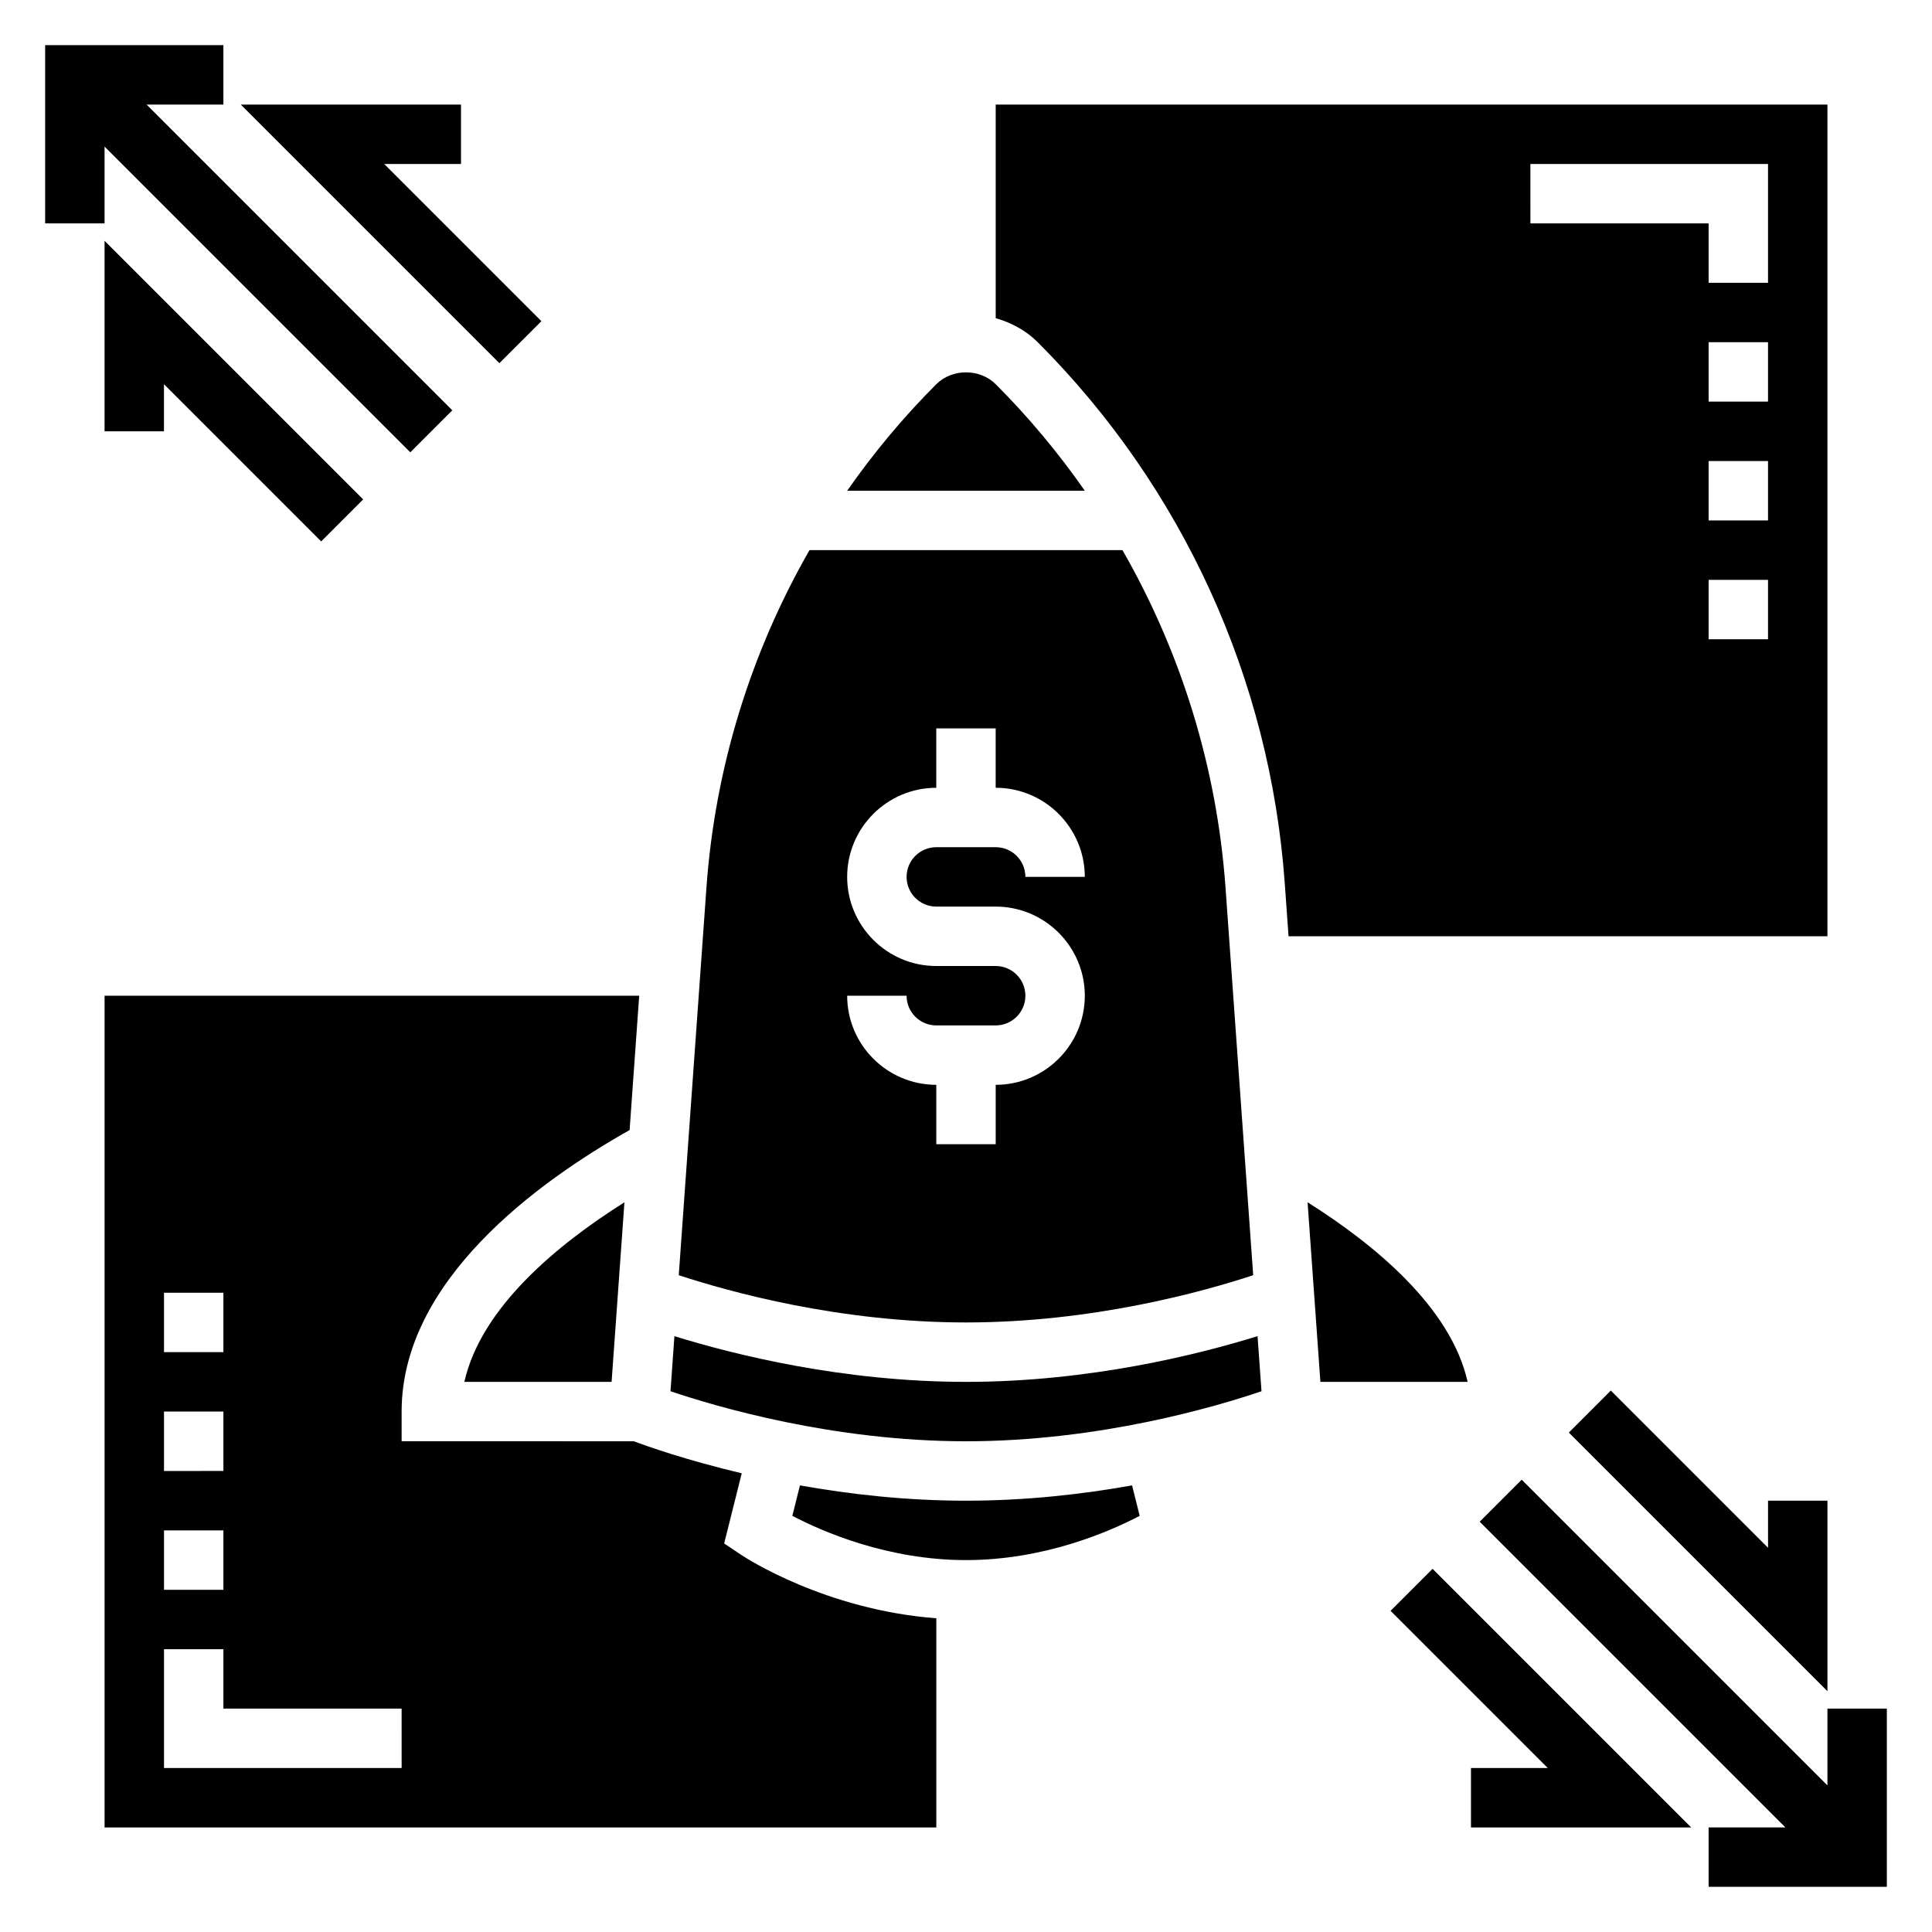
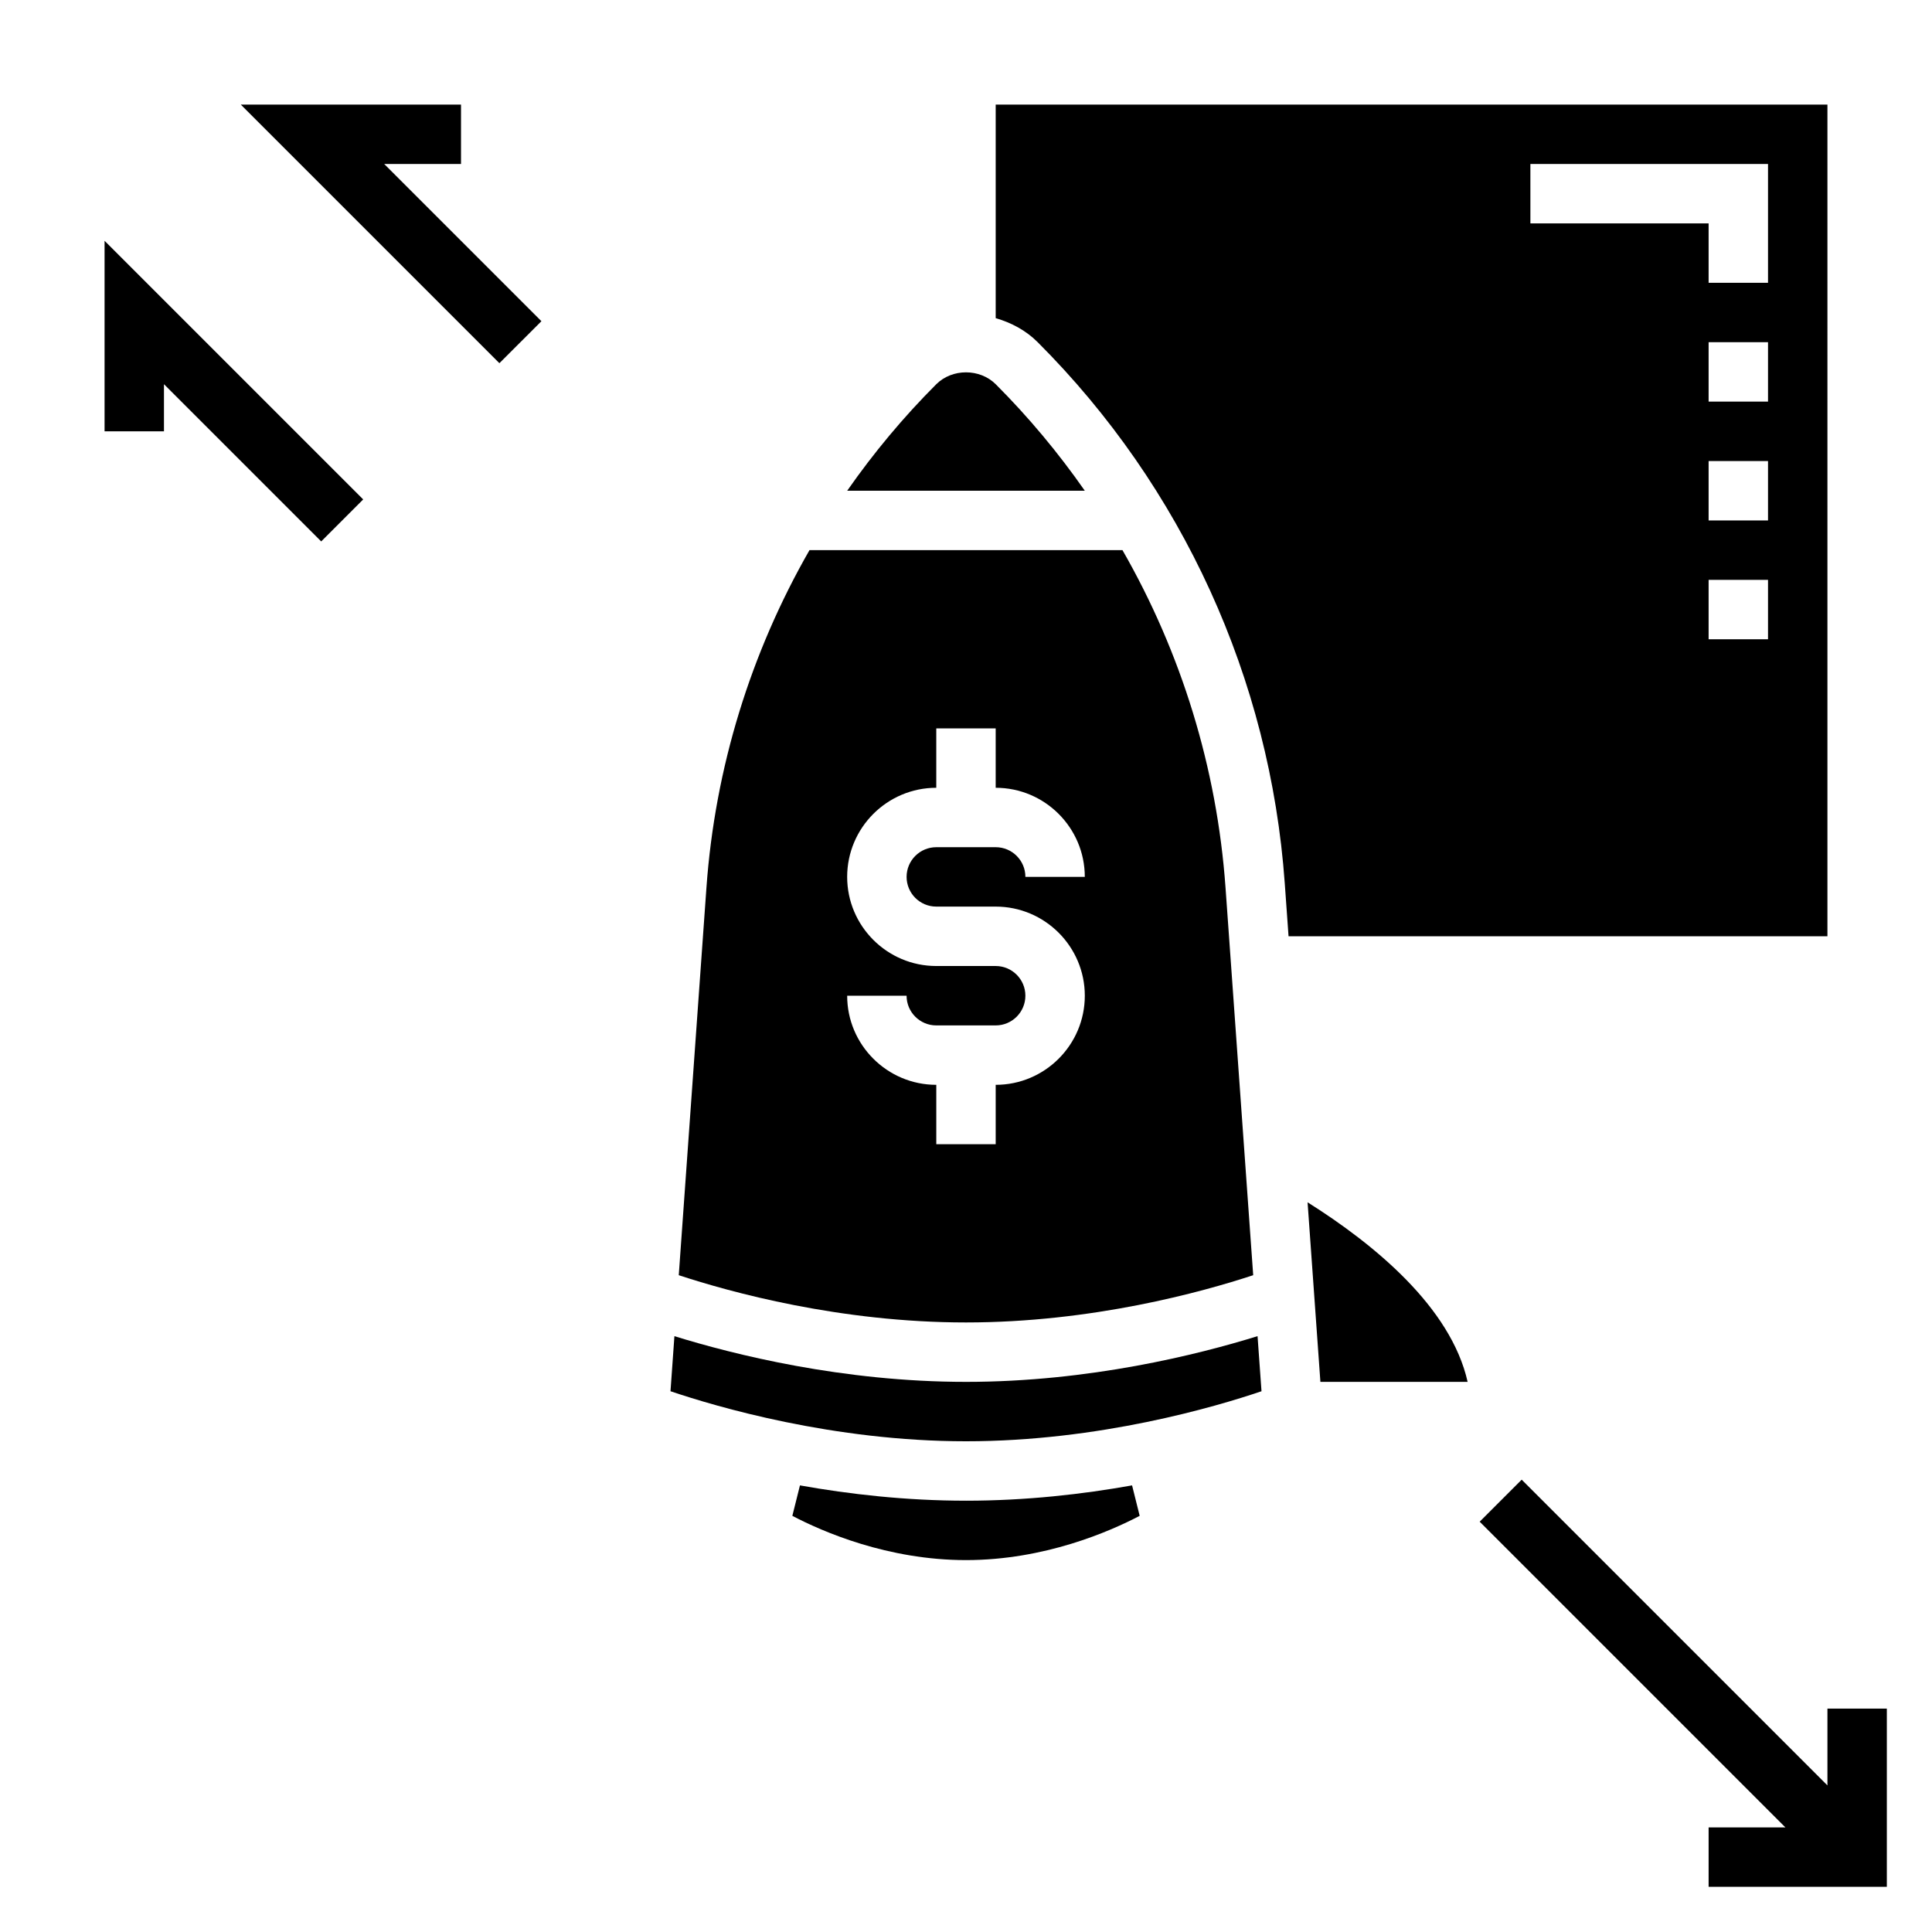
<svg xmlns="http://www.w3.org/2000/svg" fill="#000000" width="800px" height="800px" version="1.1" viewBox="144 144 512 512">
  <g>
    <path d="m628.29 596.8v20.355l-81.027-81.027-11.133 11.133 81.027 81.027h-20.355v15.742h47.23v-47.23z" />
-     <path d="m570.88 512.51-11.129 11.133 68.543 68.543v-50.492h-15.746v12.484z" />
-     <path d="m512.51 570.88 41.668 41.668h-20.355v15.746h58.363l-68.543-68.543z" />
-     <path d="m171.71 182.84 81.027 81.027 11.129-11.129-81.027-81.027h20.359v-15.746h-47.234v47.234h15.746z" />
    <path d="m171.71 258.3h15.742v-12.484l41.668 41.668 11.129-11.133-68.539-68.539z" />
    <path d="m287.48 229.12-41.668-41.668h20.359v-15.742h-58.363l68.539 68.539z" />
-     <path d="m306.08 510.21 3.402-47.586c-17.656 11.125-37.977 27.797-42.422 47.586z" />
-     <path d="m335.91 553.04 4.66-18.602c-14.648-3.473-24.984-7.125-28.613-8.492l-61.523-0.004v-7.871c0-34.77 36.219-60.969 60.418-74.594l2.543-35.605h-141.68v220.42h220.42v-55.434c-29.441-2.227-50.641-16.09-51.602-16.734zm-148.45-66.449h15.742v15.742l-15.742 0.004zm0 31.488h15.742v15.742l-15.742 0.004zm0 31.488h15.742v15.742l-15.742 0.004zm62.977 62.977h-62.977v-31.488h15.742v15.742h47.23z" />
    <path d="m400 541.7c-15.98 0-30.977-1.73-44.004-4.055l-2.016 8.07c7.957 4.172 25.242 11.727 46.02 11.727 20.773 0 38.055-7.559 46.027-11.73l-2.016-8.07c-13.035 2.328-28.031 4.059-44.012 4.059z" />
    <path d="m407.87 245.82c-4.211-4.195-11.531-4.195-15.742 0-8.746 8.746-16.617 18.207-23.617 28.23h62.977c-7-10.023-14.871-19.484-23.617-28.23z" />
    <path d="m628.29 171.71h-220.42v56.602c4.125 1.195 8.004 3.242 11.133 6.375 38.359 38.359 61.613 89.285 65.473 143.4l1.004 14.039h142.81zm-15.746 141.7h-15.742v-15.742h15.742zm0-31.488h-15.742v-15.742h15.742zm0-31.488h-15.742v-15.742h15.742zm0-31.488h-15.742v-15.742h-47.23l-0.004-15.746h62.977z" />
    <path d="m490.52 462.62 3.398 47.586h39.016c-4.441-19.789-24.758-36.473-42.414-47.586z" />
    <path d="m476.11 481.94-7.336-102.74c-2.269-31.707-11.715-62.227-27.309-89.41h-82.941c-15.586 27.184-25.039 57.703-27.309 89.41l-7.336 102.74c13.582 4.473 42.715 12.523 76.117 12.523 33.398 0 62.535-8.051 76.113-12.523zm-107.6-74.066h15.742c0 4.344 3.527 7.871 7.871 7.871h15.742c4.344 0 7.871-3.527 7.871-7.871s-3.527-7.871-7.871-7.871h-15.742c-13.02 0-23.617-10.598-23.617-23.617 0-13.02 10.598-23.617 23.617-23.617v-15.742h15.742v15.742c13.02 0 23.617 10.598 23.617 23.617h-15.742c0-4.344-3.527-7.871-7.871-7.871h-15.742c-4.344 0-7.871 3.527-7.871 7.871s3.527 7.871 7.871 7.871h15.742c13.02 0 23.617 10.598 23.617 23.617 0 13.02-10.598 23.617-23.617 23.617v15.742h-15.742v-15.742c-13.023 0-23.617-10.598-23.617-23.617z" />
    <path d="m400 510.21c-32.699 0-61.551-7.242-77.273-12.113l-1.039 14.594c12.074 4.086 43.113 13.262 78.312 13.262 35.289 0 66.266-9.172 78.312-13.258l-1.047-14.602c-15.715 4.875-44.566 12.117-77.266 12.117z" />
  </g>
</svg>